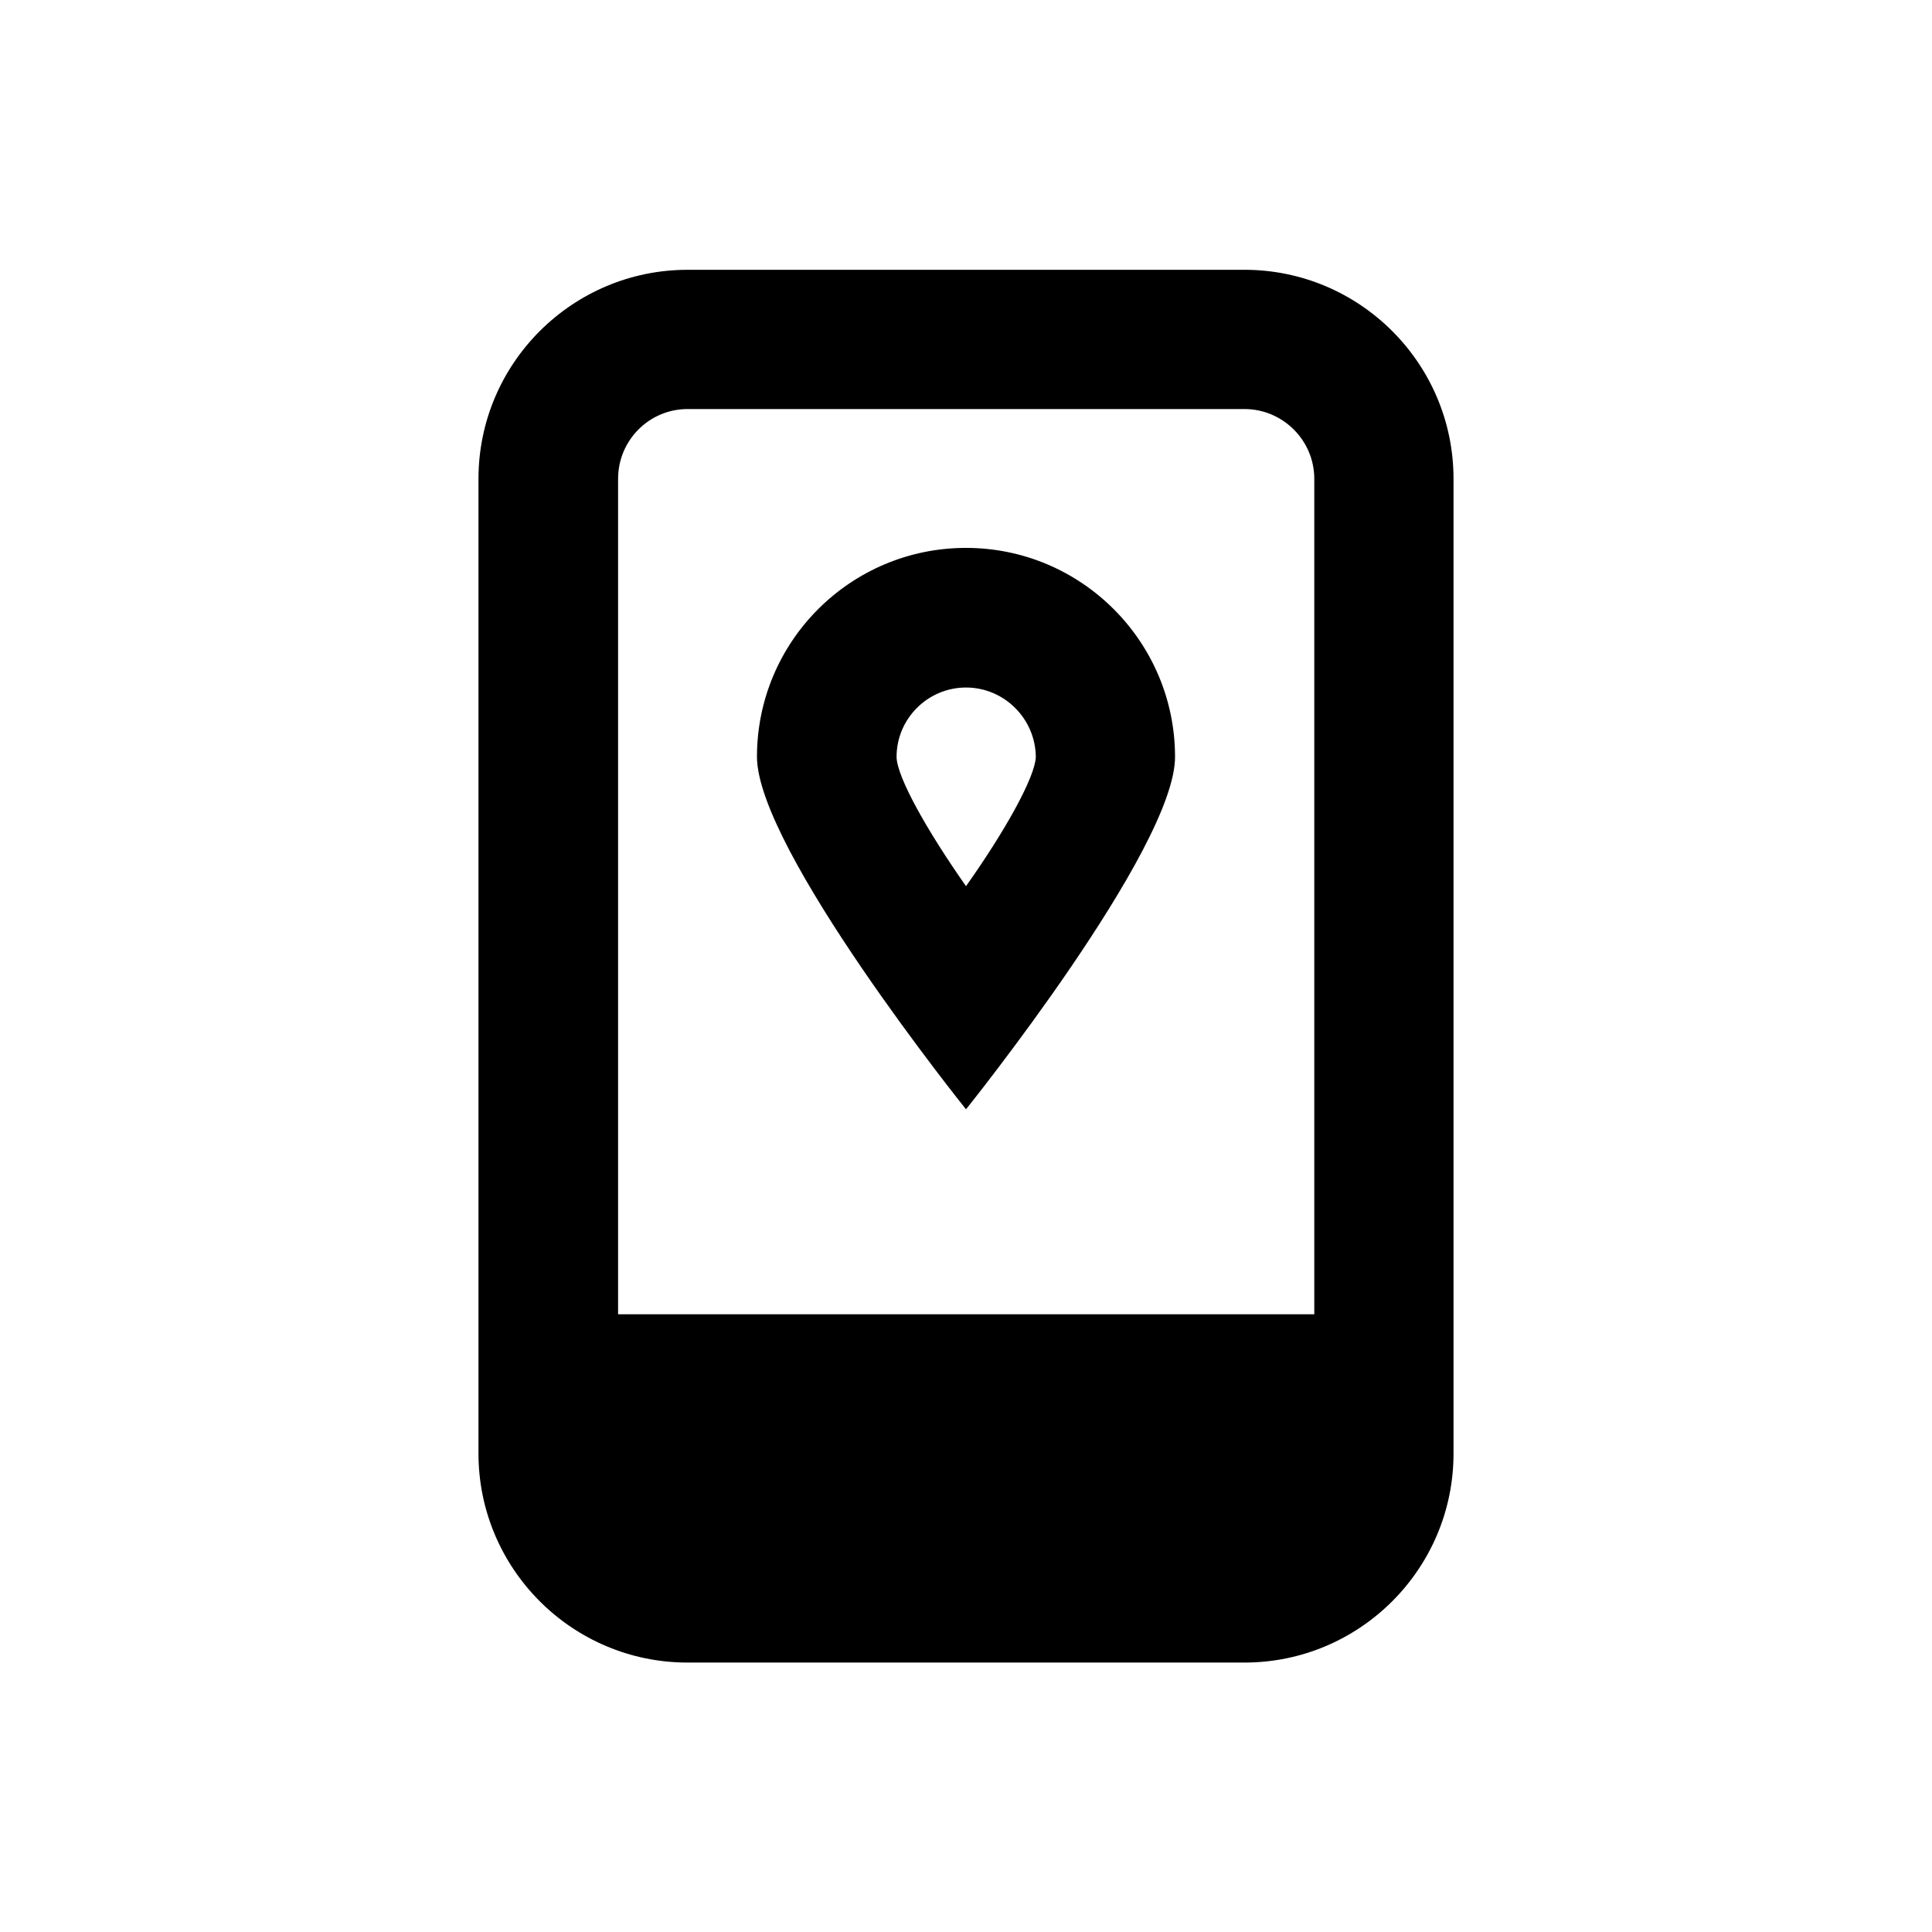
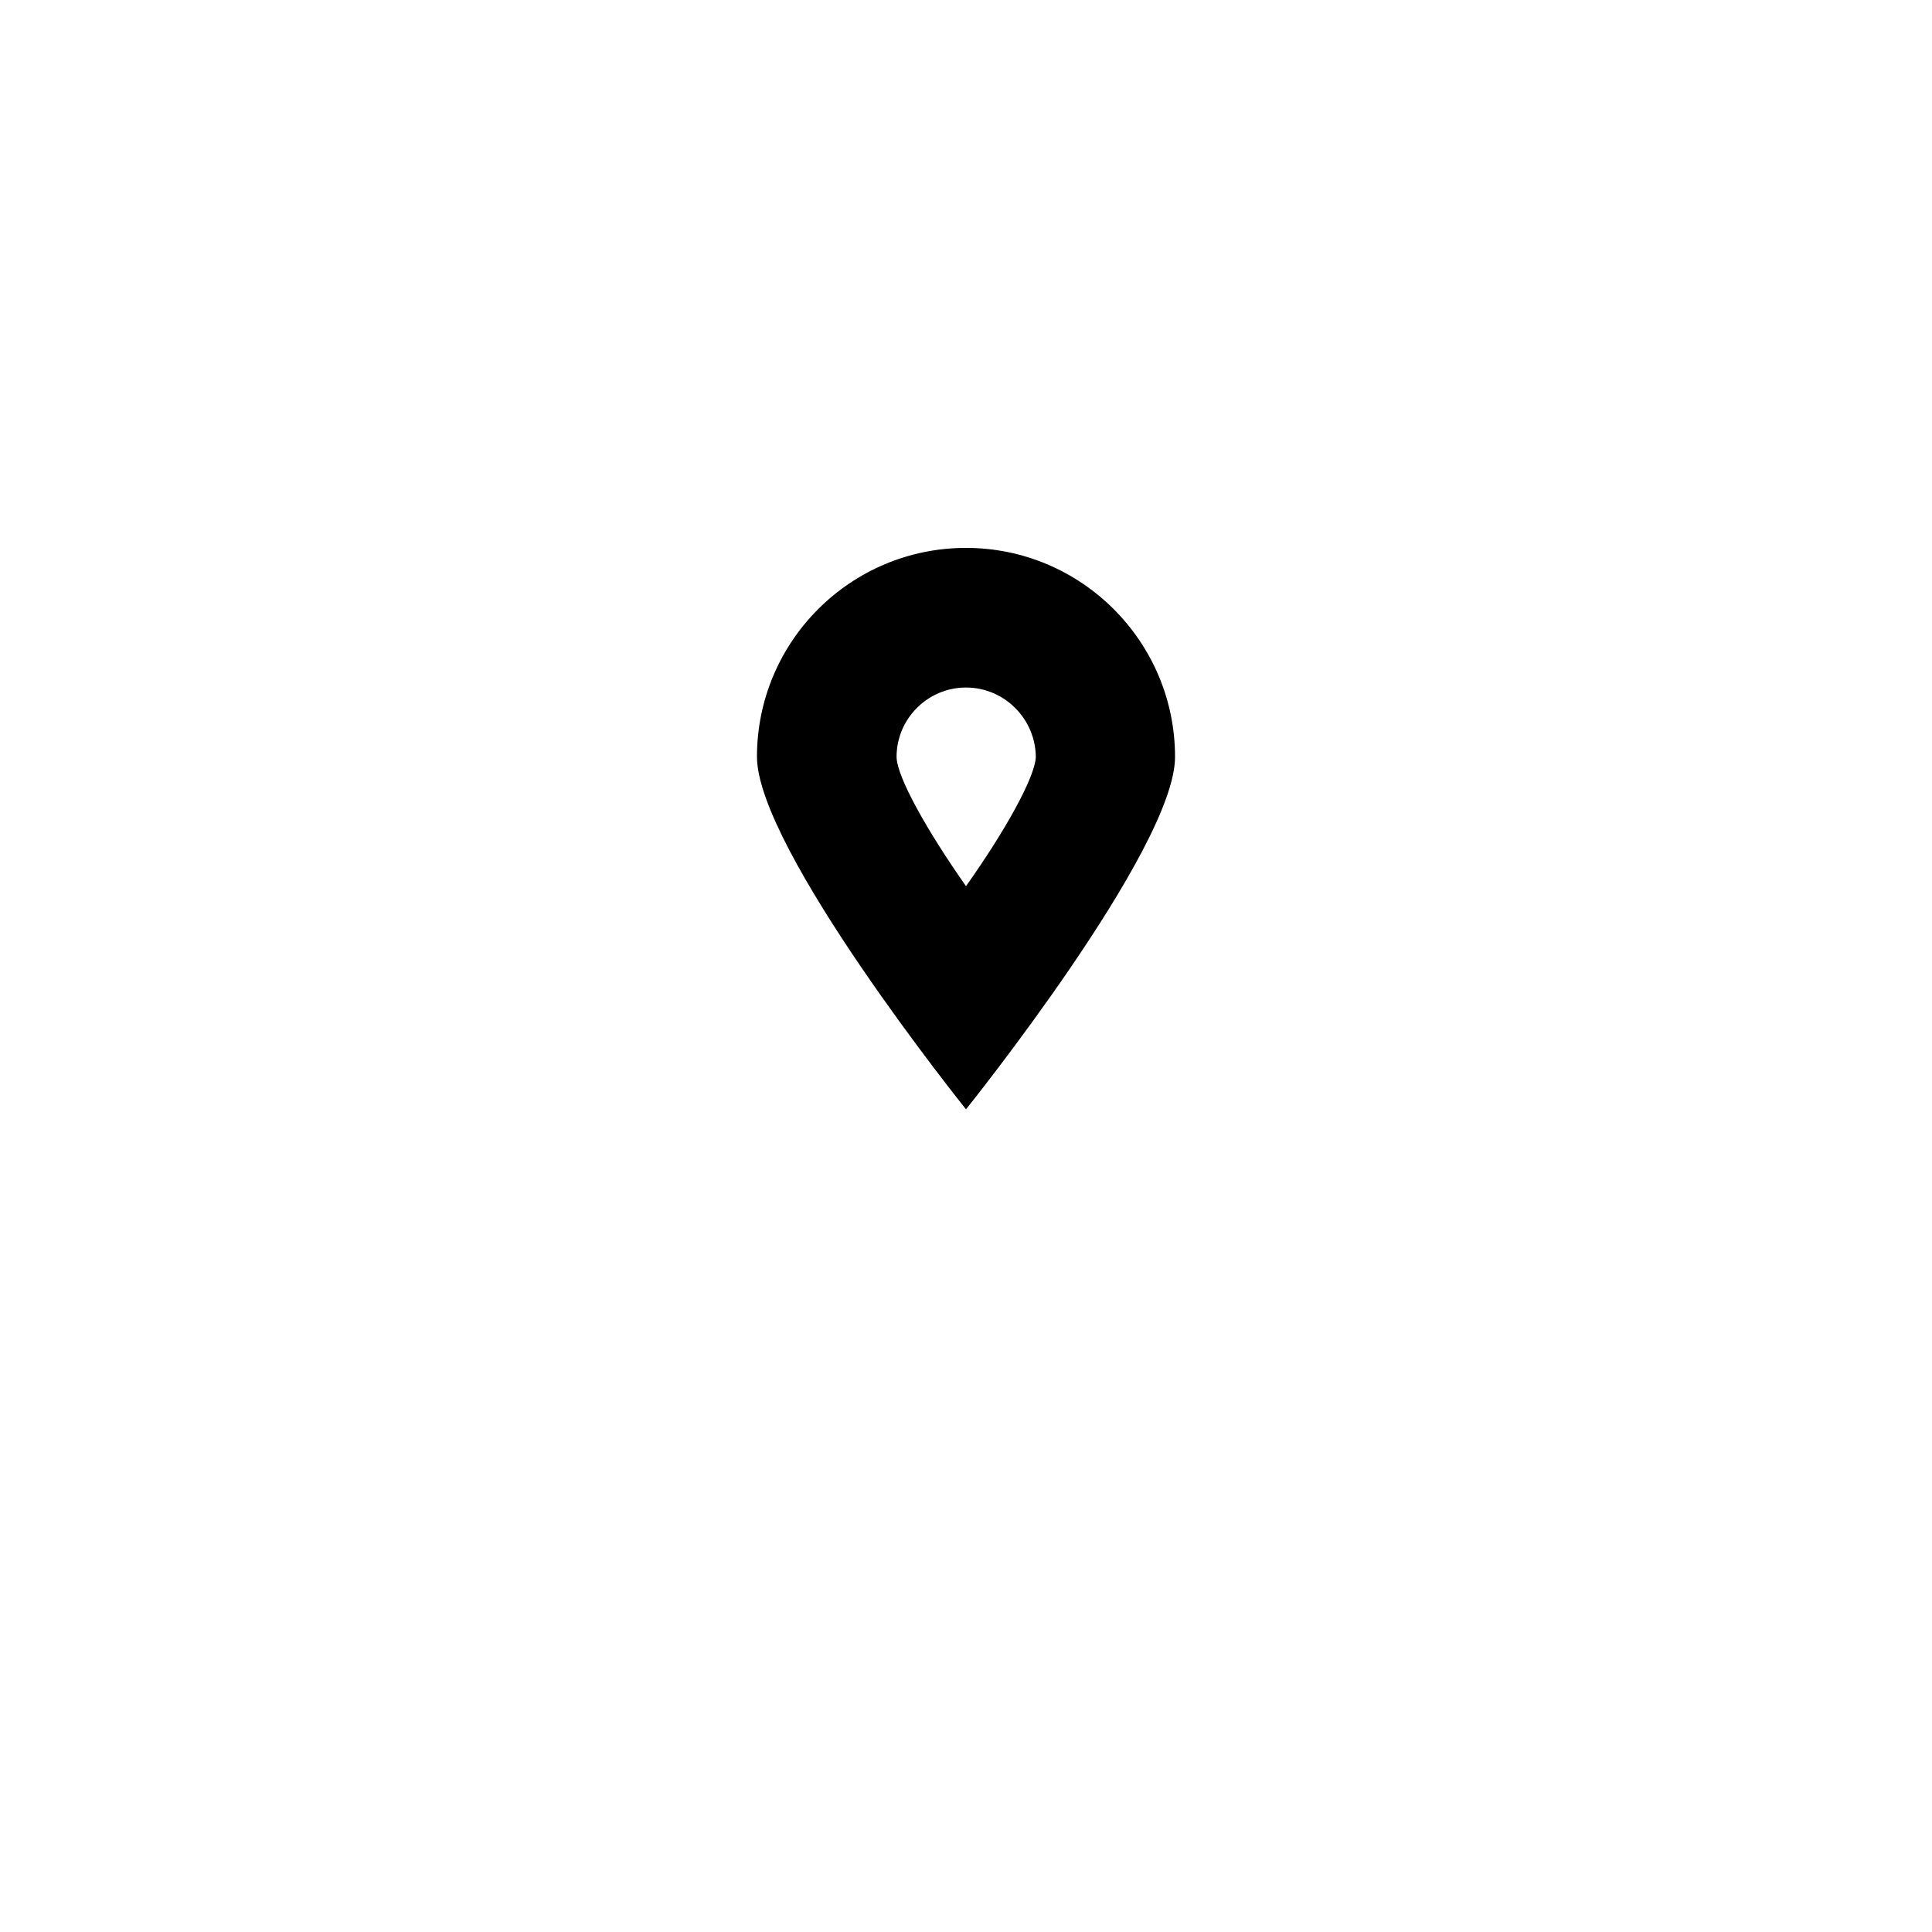
<svg xmlns="http://www.w3.org/2000/svg" fill="#000000" width="800px" height="800px" version="1.1" viewBox="144 144 512 512">
  <g>
-     <path d="m473.8 215.5h-147.6c-30.504 0-55.398 24.797-55.398 55.398v258.3c0 30.504 24.797 55.398 55.398 55.398h147.6c30.504 0 55.398-24.797 55.398-55.398v-258.3c0-30.605-24.895-55.402-55.402-55.402zm-147.6 36.902h147.6c10.137 0 18.5 8.266 18.5 18.5v221.4l-184.5-0.004v-221.4c0-10.23 8.266-18.496 18.402-18.496z" />
    <path d="m400 437.98s55.398-68.98 55.398-93.383c0-30.504-24.797-55.398-55.398-55.398s-55.398 24.797-55.398 55.398c0.098 24.504 55.398 93.383 55.398 93.383zm0-111.78c10.137 0 18.402 8.266 18.5 18.402-0.195 5.312-7.969 19.387-18.5 34.242-10.43-14.859-18.301-28.93-18.402-34.242 0-10.137 8.266-18.402 18.402-18.402z" />
  </g>
</svg>